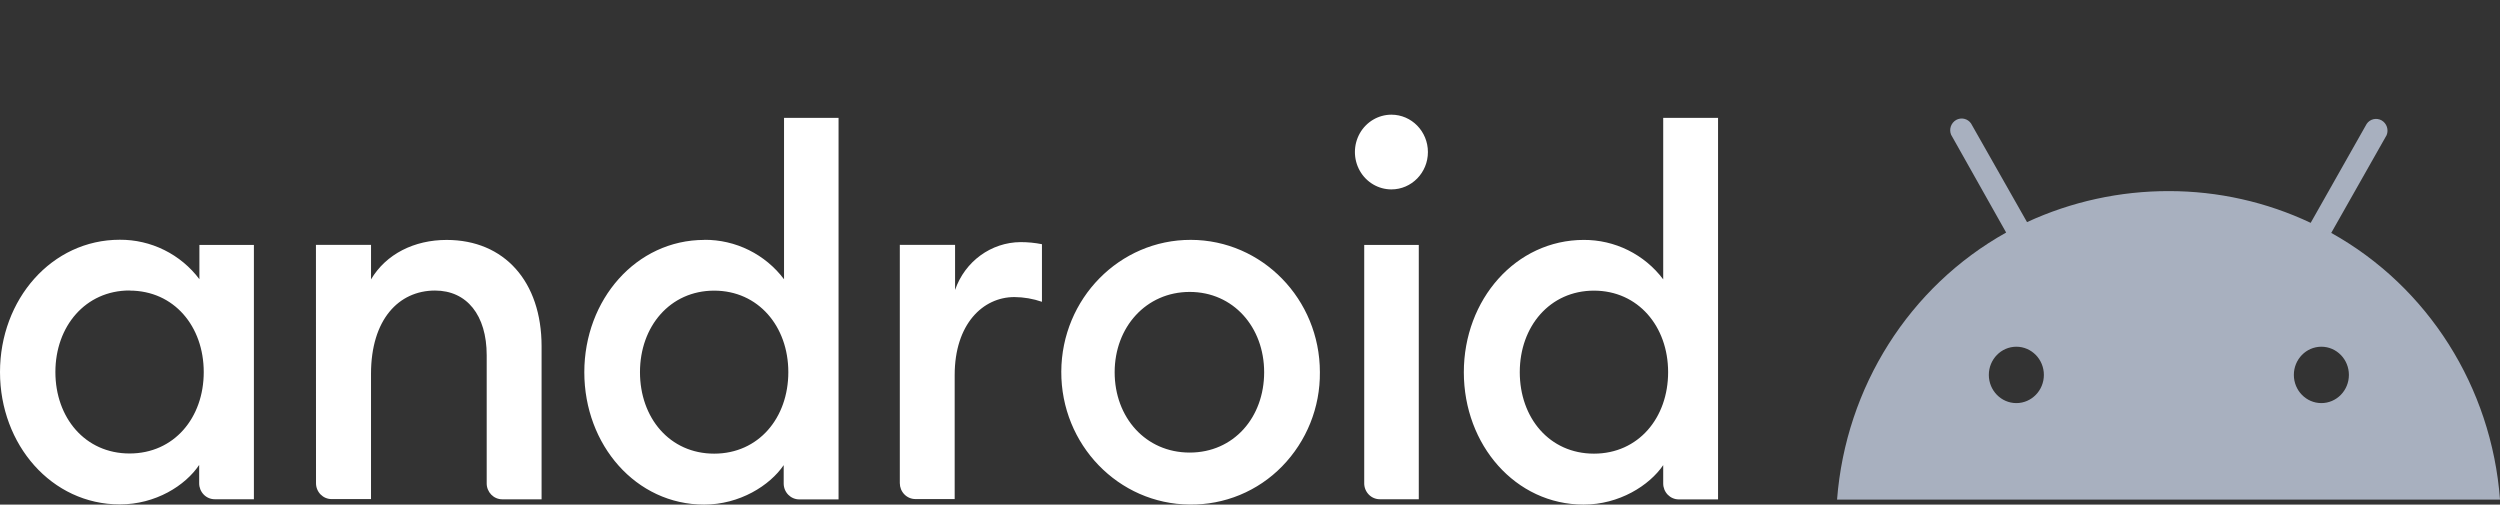
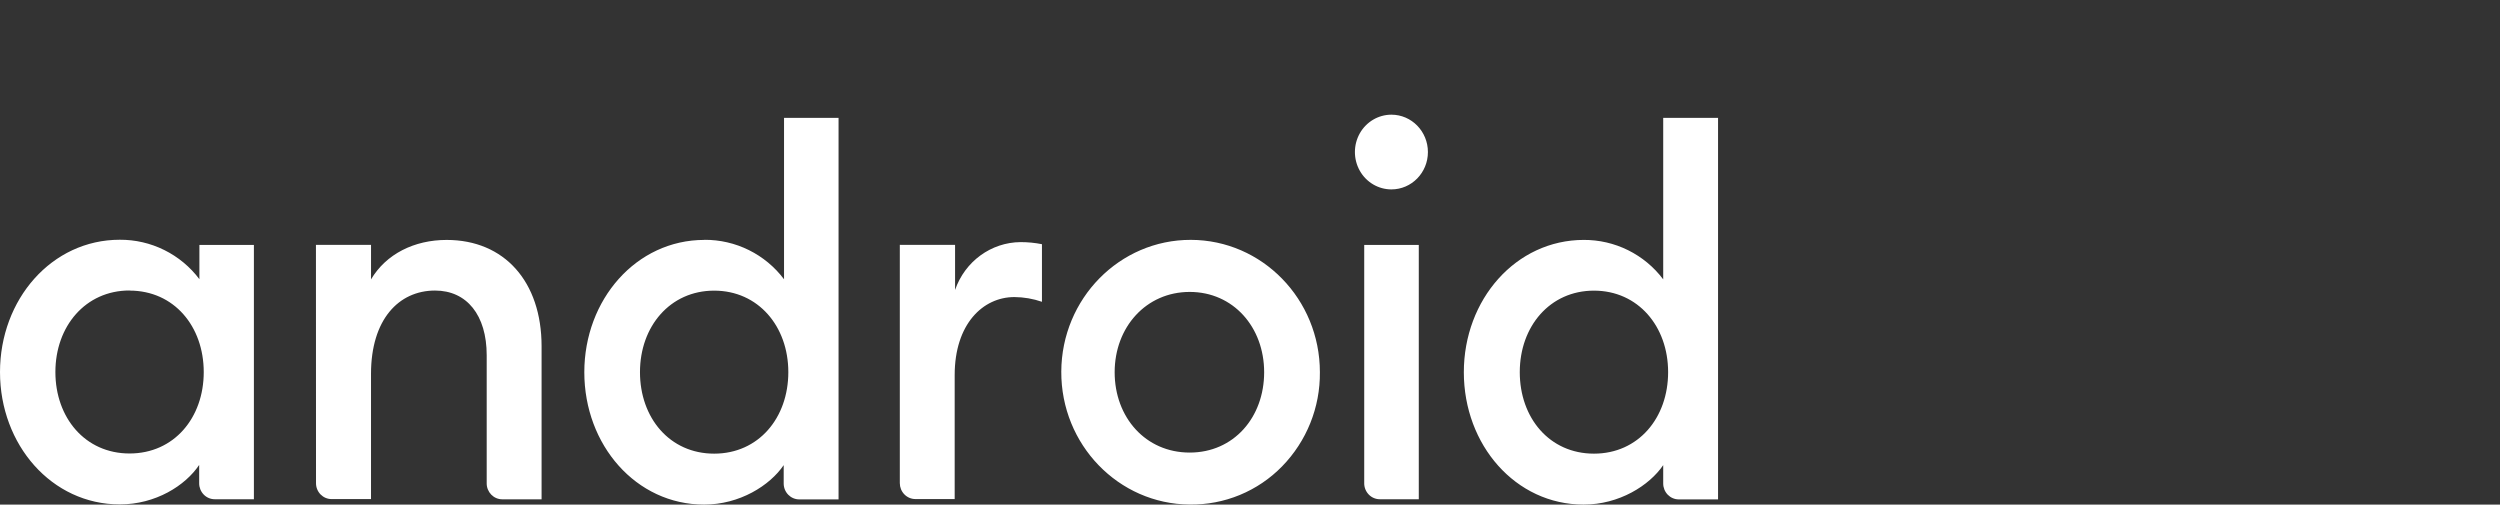
<svg xmlns="http://www.w3.org/2000/svg" width="109" height="22" viewBox="0 0 109 22" fill="none">
  <rect x="0" y="0" width="109" height="22" fill="#333333" stroke="none" />
  <path d="M5.222 10.453C5.895 10.449 6.559 10.602 7.162 10.901C7.765 11.2 8.29 11.635 8.694 12.173V10.679H11.07V21.767H9.363C9.273 21.767 9.185 21.749 9.102 21.714C9.02 21.679 8.945 21.628 8.883 21.564C8.755 21.432 8.683 21.255 8.684 21.071V20.272C8.079 21.174 6.784 21.992 5.224 21.992C2.252 21.993 0 19.39 0 16.223C0 13.056 2.252 10.453 5.222 10.453ZM5.649 12.665C3.729 12.665 2.415 14.223 2.415 16.219C2.415 18.214 3.712 19.772 5.649 19.772C7.587 19.772 8.883 18.219 8.883 16.224C8.883 14.228 7.587 12.67 5.649 12.67V12.665ZM13.776 10.675H16.177V12.181C16.833 11.073 18.064 10.461 19.474 10.461C21.99 10.461 23.613 12.277 23.613 15.098V21.77H21.9C21.81 21.77 21.721 21.752 21.639 21.717C21.556 21.682 21.482 21.631 21.419 21.567C21.291 21.435 21.219 21.259 21.22 21.075V15.489C21.22 13.737 20.351 12.668 18.968 12.668C17.384 12.668 16.176 13.931 16.176 16.3V21.76H14.457C14.367 21.76 14.278 21.742 14.196 21.707C14.113 21.672 14.039 21.621 13.976 21.557C13.848 21.425 13.777 21.249 13.778 21.065L13.775 10.675H13.776ZM30.712 10.456C31.385 10.452 32.049 10.605 32.652 10.904C33.255 11.203 33.78 11.638 34.184 12.176V5.138H36.561V21.774H34.849C34.759 21.774 34.67 21.756 34.588 21.721C34.505 21.686 34.431 21.635 34.368 21.571C34.239 21.439 34.168 21.262 34.169 21.078V20.28C33.564 21.17 32.249 22 30.698 22C27.728 22 25.476 19.398 25.476 16.23C25.476 13.063 27.74 10.46 30.71 10.46L30.712 10.456ZM31.137 12.672C29.217 12.672 27.903 14.23 27.903 16.225C27.903 18.221 29.2 19.779 31.137 19.779C33.075 19.779 34.371 18.221 34.371 16.225C34.371 14.23 33.063 12.672 31.137 12.672ZM39.264 10.676H41.641V12.642C42.068 11.4 43.211 10.565 44.498 10.556C44.811 10.556 45.123 10.586 45.429 10.647V13.158C45.043 13.025 44.638 12.955 44.229 12.952C42.859 12.952 41.624 14.124 41.624 16.353V21.759H39.912C39.822 21.759 39.734 21.741 39.651 21.706C39.569 21.671 39.494 21.62 39.432 21.556C39.303 21.425 39.232 21.248 39.232 21.064V10.672L39.264 10.676ZM51.871 21.998C48.763 21.976 46.258 19.383 46.272 16.202C46.286 13.02 48.814 10.451 51.922 10.458C55.031 10.465 57.547 13.046 57.547 16.228C57.563 17.762 56.969 19.239 55.897 20.336C55.374 20.872 54.747 21.295 54.055 21.581C53.363 21.866 52.62 22.008 51.871 21.998ZM51.871 19.732C53.791 19.732 55.117 18.198 55.117 16.23C55.117 14.262 53.77 12.728 51.871 12.728C49.971 12.728 48.599 14.262 48.599 16.23C48.599 18.198 49.946 19.732 51.871 19.732ZM60.665 8.258C60.097 8.258 59.571 7.948 59.287 7.444C59.147 7.195 59.074 6.915 59.074 6.629C59.074 6.343 59.147 6.063 59.287 5.814C59.571 5.311 60.097 5 60.665 5C61.545 5 62.257 5.73 62.257 6.63C62.257 7.529 61.545 8.258 60.665 8.258ZM59.482 10.679H61.859V21.767H60.16C60.071 21.767 59.982 21.749 59.9 21.714C59.817 21.679 59.742 21.628 59.68 21.564C59.551 21.432 59.479 21.255 59.48 21.071V10.671V10.679H59.482ZM69.045 10.46C69.718 10.456 70.382 10.61 70.984 10.908C71.587 11.207 72.112 11.642 72.516 12.18V5.138H74.907V21.774H73.196C73.106 21.774 73.017 21.756 72.935 21.721C72.852 21.686 72.778 21.635 72.715 21.571C72.587 21.439 72.515 21.262 72.516 21.078V20.28C71.911 21.17 70.596 22 69.045 22C66.075 22 63.823 19.398 63.823 16.23C63.823 13.063 66.087 10.46 69.057 10.46H69.045ZM69.496 12.672C67.576 12.672 66.262 14.23 66.262 16.225C66.262 18.221 67.558 19.779 69.496 19.779C71.433 19.779 72.73 18.221 72.73 16.225C72.73 14.23 71.421 12.672 69.496 12.672Z" fill="white" />
-   <path d="M101.212 17.575C100.549 17.575 100.012 17.024 100.012 16.346C100.012 15.668 100.549 15.117 101.212 15.117C101.875 15.117 102.412 15.668 102.412 16.346C102.412 17.024 101.875 17.575 101.212 17.575ZM87.913 17.575C87.25 17.575 86.713 17.024 86.713 16.346C86.713 15.668 87.25 15.117 87.913 15.117C88.576 15.117 89.113 15.668 89.113 16.346C89.113 17.024 88.576 17.575 87.913 17.575ZM101.641 10.156L104.057 5.892C104.104 5.777 104.108 5.647 104.068 5.529C104.028 5.41 103.945 5.31 103.837 5.247C103.729 5.187 103.602 5.169 103.482 5.197C103.361 5.226 103.256 5.299 103.187 5.401L100.746 9.716C98.814 8.804 96.704 8.332 94.568 8.332C92.431 8.328 90.318 8.789 88.378 9.684L85.938 5.384C85.869 5.282 85.763 5.209 85.643 5.18C85.522 5.152 85.395 5.17 85.288 5.23C85.179 5.293 85.097 5.393 85.056 5.512C85.016 5.63 85.02 5.76 85.068 5.875L87.468 10.139C83.248 12.495 80.474 16.875 80.096 21.782H109C108.632 16.878 105.86 12.502 101.639 10.153" fill="#A8B0BF" />
</svg>